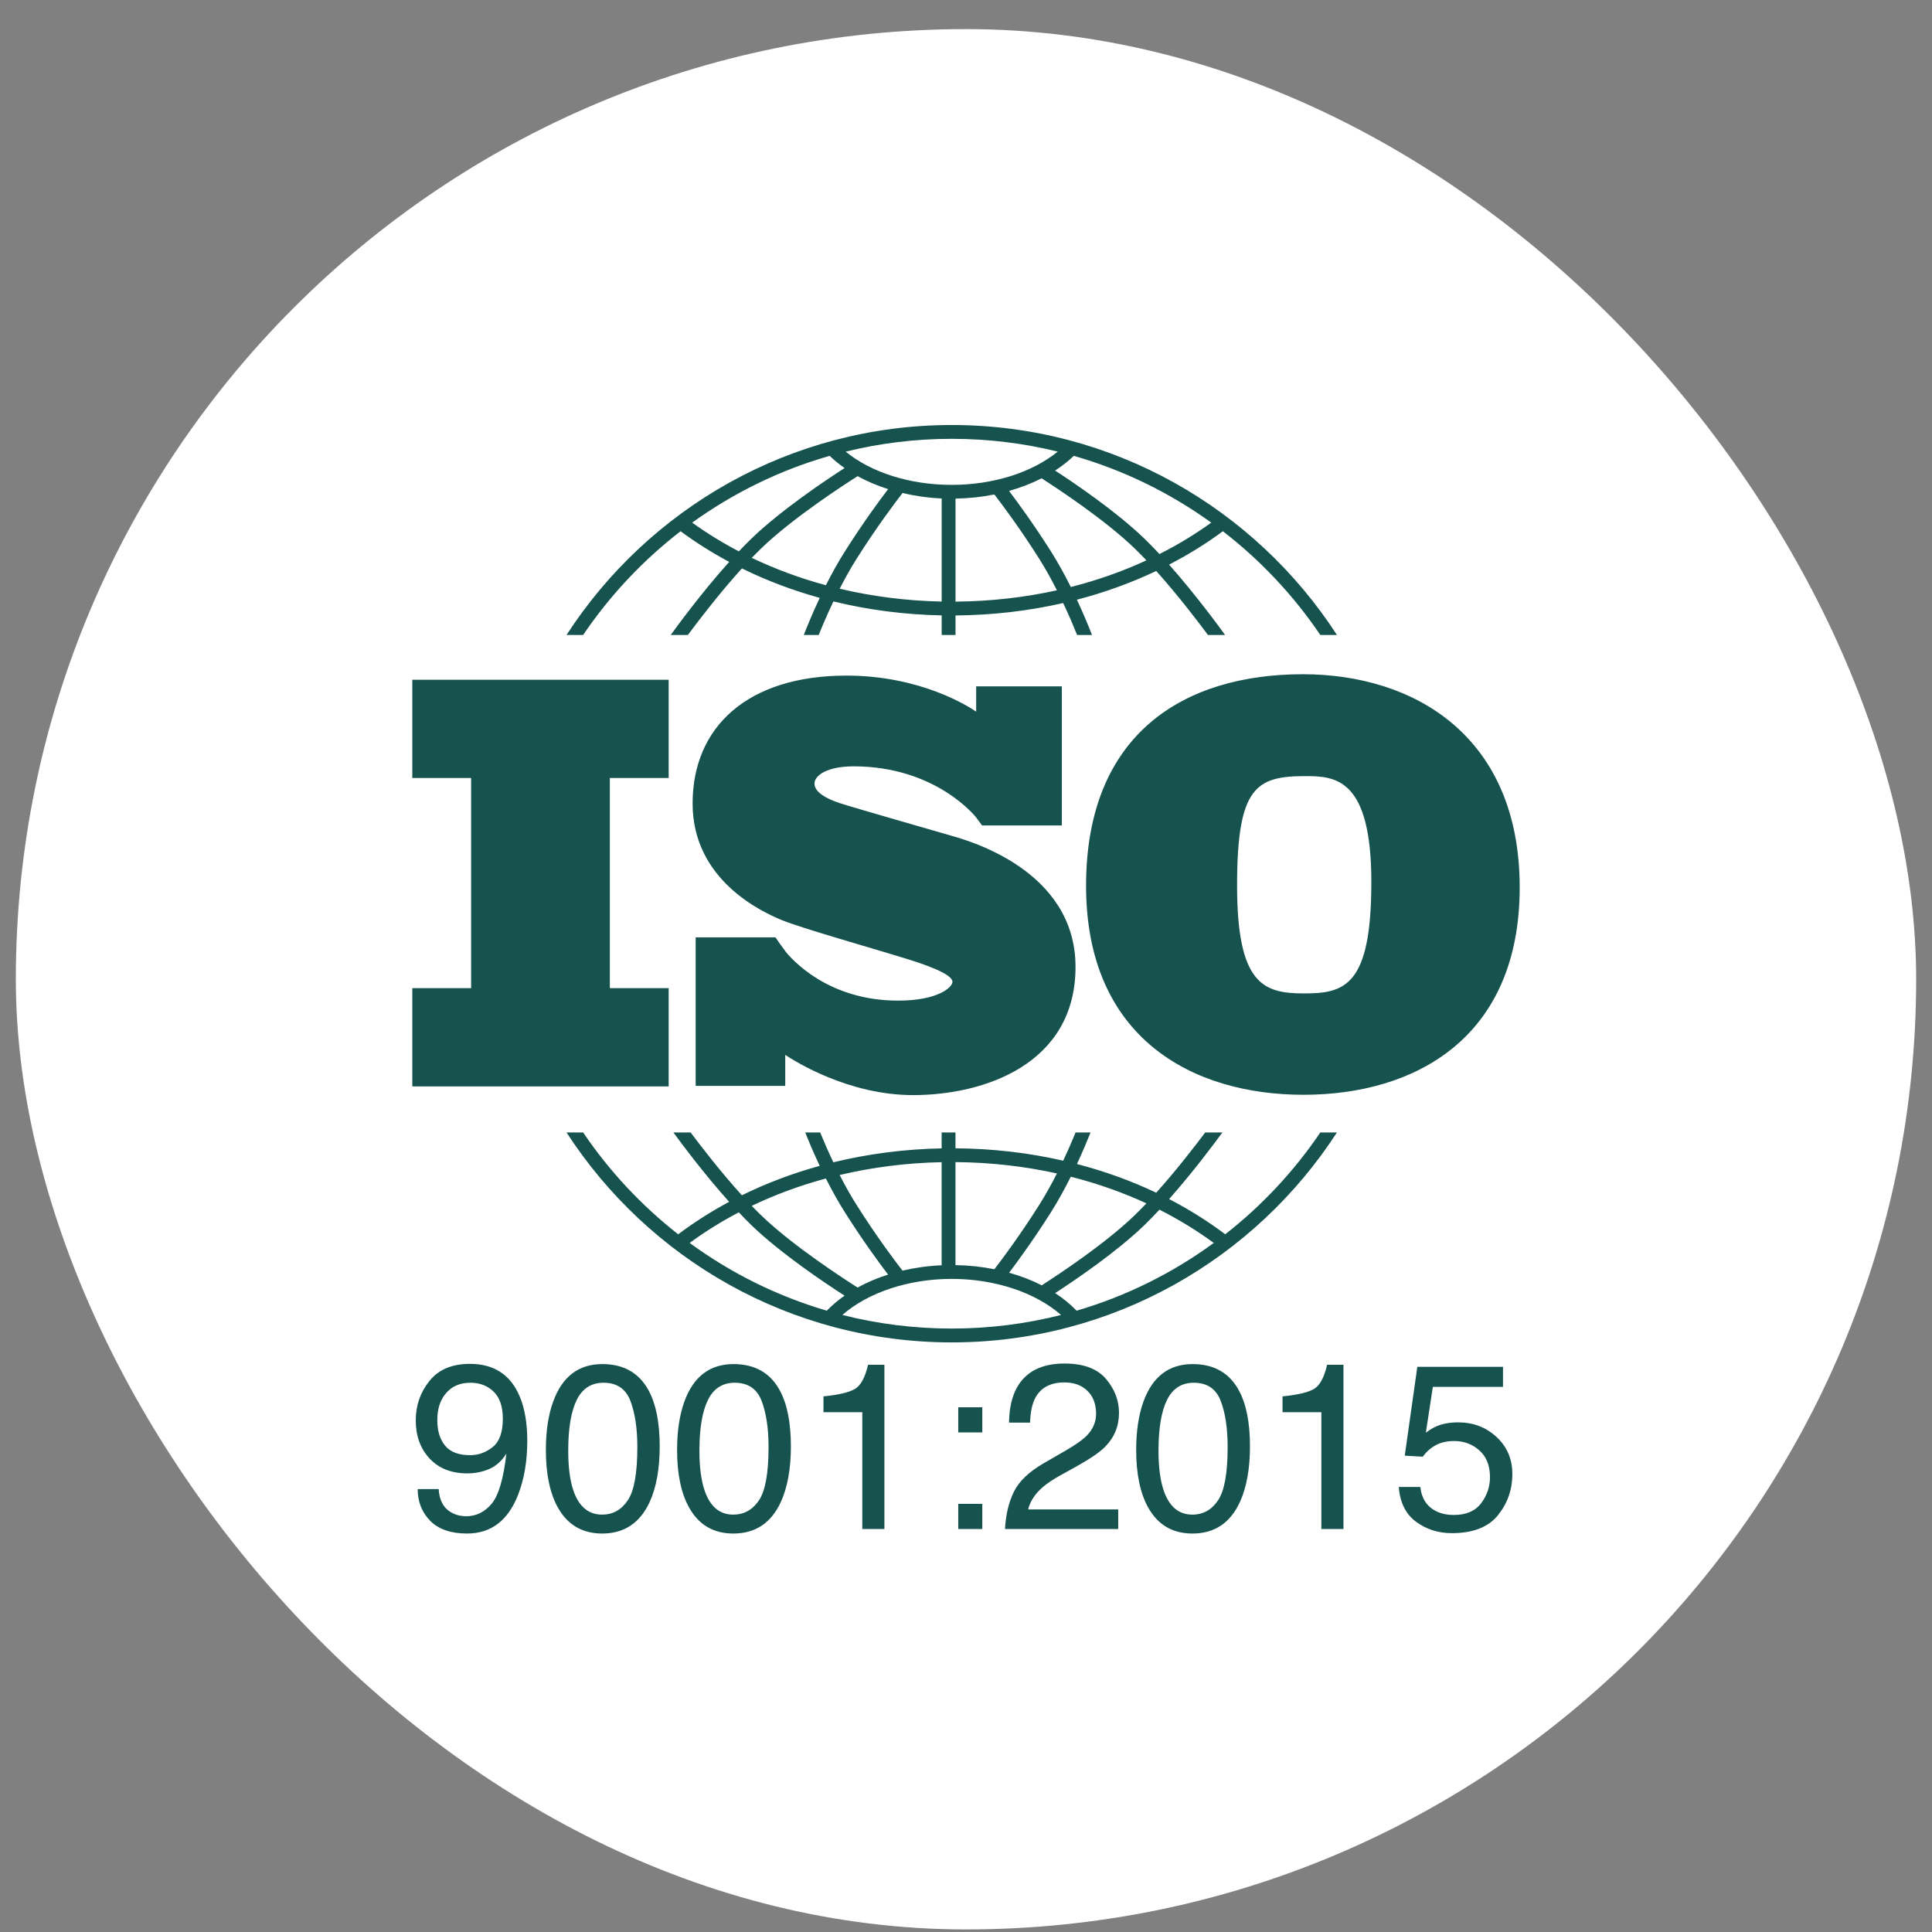
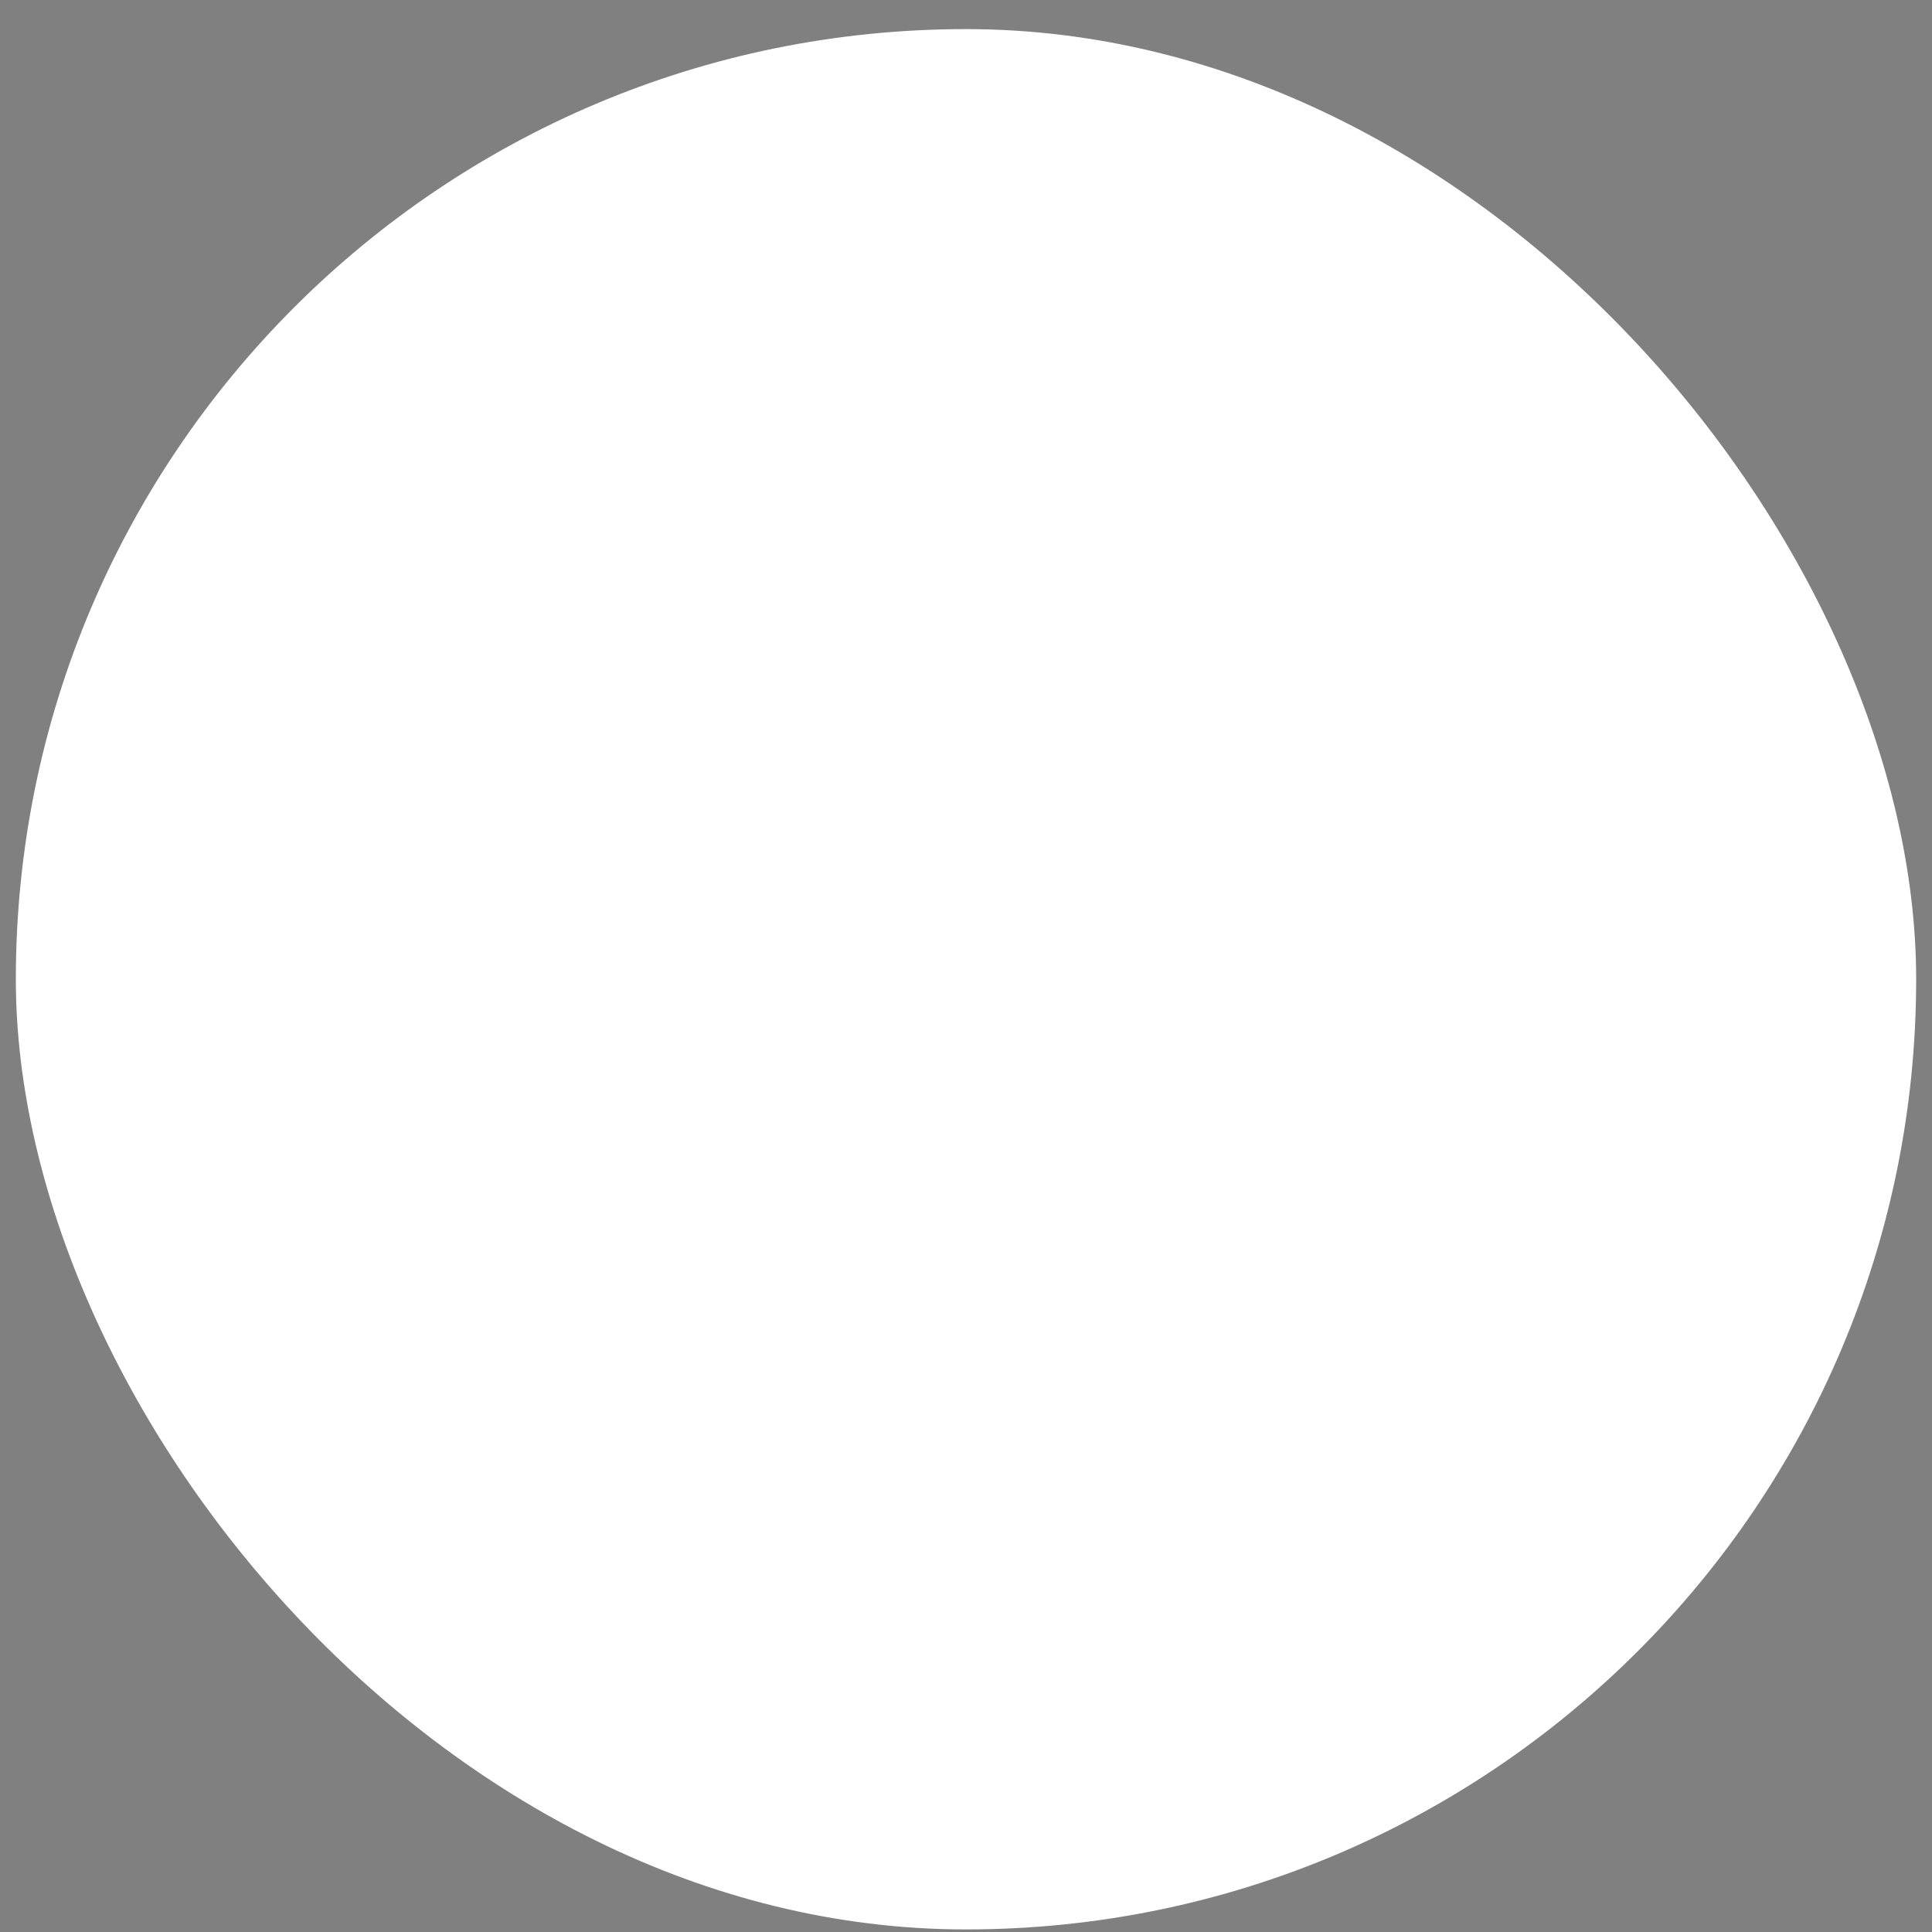
<svg xmlns="http://www.w3.org/2000/svg" width="61" height="61" viewBox="0 0 61 61" fill="none">
  <rect x="0" y="0" width="61" height="61" fill="#808080" stroke="none" />
  <rect x="0.5" y="0.919" width="60" height="60" rx="30" fill="white" />
-   <path d="M14.836 43.062C15.595 43.062 16.119 43.404 16.407 44.087C16.567 44.462 16.648 44.933 16.648 45.497C16.647 46.134 16.552 46.699 16.36 47.19C16.043 48.009 15.504 48.419 14.745 48.419C14.236 48.419 13.849 48.285 13.585 48.019C13.321 47.752 13.188 47.417 13.188 47.015H13.851C13.87 47.376 14.009 47.626 14.269 47.764C14.402 47.836 14.553 47.873 14.72 47.873C15.032 47.873 15.299 47.743 15.52 47.482C15.74 47.222 15.897 46.692 15.989 45.895C15.844 46.125 15.664 46.287 15.449 46.38C15.235 46.473 15.003 46.52 14.756 46.52C14.254 46.52 13.857 46.364 13.565 46.052C13.273 45.739 13.127 45.337 13.127 44.846C13.127 44.374 13.271 43.958 13.56 43.6C13.848 43.241 14.274 43.062 14.836 43.062ZM19.018 43.069C19.692 43.069 20.179 43.347 20.48 43.902C20.712 44.331 20.829 44.919 20.829 45.666C20.829 46.374 20.724 46.959 20.513 47.422C20.207 48.086 19.707 48.419 19.014 48.419C18.388 48.419 17.923 48.147 17.617 47.603C17.363 47.15 17.235 46.542 17.235 45.778C17.235 45.187 17.312 44.679 17.465 44.255C17.751 43.465 18.268 43.069 19.018 43.069ZM23.16 43.069C23.834 43.069 24.322 43.347 24.622 43.902C24.855 44.331 24.971 44.92 24.971 45.666C24.971 46.374 24.865 46.959 24.654 47.422C24.349 48.086 23.849 48.419 23.156 48.419C22.531 48.419 22.065 48.147 21.76 47.603C21.505 47.15 21.378 46.542 21.378 45.778C21.378 45.187 21.455 44.679 21.607 44.255C21.893 43.465 22.411 43.069 23.16 43.069ZM37.655 43.069C38.329 43.069 38.817 43.347 39.117 43.902C39.35 44.331 39.466 44.92 39.466 45.666C39.466 46.374 39.36 46.959 39.149 47.422C38.844 48.086 38.345 48.419 37.651 48.419C37.026 48.419 36.56 48.147 36.255 47.603C36.001 47.15 35.873 46.542 35.873 45.778C35.873 45.187 35.95 44.679 36.102 44.255C36.389 43.465 36.906 43.069 37.655 43.069ZM47.455 43.789H45.24L45.019 45.236C45.14 45.144 45.255 45.075 45.364 45.029C45.558 44.949 45.783 44.909 46.037 44.909C46.515 44.909 46.92 45.063 47.252 45.371C47.584 45.679 47.75 46.069 47.75 46.542C47.75 47.034 47.597 47.468 47.293 47.844C46.989 48.219 46.504 48.407 45.837 48.407C45.413 48.407 45.038 48.288 44.712 48.049C44.386 47.81 44.203 47.444 44.164 46.949H44.844C44.887 47.322 45.061 47.581 45.364 47.724C45.519 47.796 45.699 47.833 45.902 47.833C46.29 47.833 46.578 47.709 46.765 47.462C46.951 47.215 47.044 46.94 47.044 46.64C47.044 46.276 46.933 45.996 46.712 45.797C46.49 45.598 46.223 45.498 45.913 45.498C45.688 45.498 45.494 45.542 45.333 45.629C45.172 45.716 45.035 45.838 44.921 45.993L44.353 45.96L44.75 43.156H47.455V43.789ZM27.924 48.276H27.226V44.589H26V44.088C26.473 44.042 26.803 43.964 26.989 43.856C27.176 43.749 27.315 43.493 27.407 43.091H27.924V48.276ZM31.015 48.276H30.255V47.483H31.015V48.276ZM33.611 43.051C34.208 43.051 34.643 43.213 34.918 43.535C35.193 43.858 35.331 44.216 35.331 44.611C35.331 45.028 35.184 45.385 34.891 45.681C34.721 45.853 34.417 46.061 33.978 46.306L33.48 46.582C33.243 46.713 33.056 46.838 32.92 46.957C32.678 47.168 32.525 47.401 32.462 47.658H35.306V48.276H31.731C31.756 47.828 31.848 47.438 32.009 47.105C32.17 46.773 32.485 46.472 32.953 46.2L33.651 45.797C33.964 45.615 34.184 45.46 34.31 45.331C34.508 45.129 34.607 44.898 34.607 44.639C34.607 44.335 34.517 44.094 34.335 43.915C34.153 43.736 33.91 43.648 33.607 43.648C33.159 43.648 32.849 43.818 32.677 44.158C32.585 44.341 32.533 44.594 32.523 44.917H31.858C31.866 44.464 31.949 44.094 32.109 43.808C32.393 43.303 32.894 43.051 33.611 43.051ZM42.418 48.276H41.72V44.589H40.494V44.088C40.967 44.042 41.297 43.964 41.483 43.856C41.67 43.749 41.809 43.493 41.901 43.091H42.418V48.276ZM19.056 43.658C18.67 43.658 18.387 43.84 18.209 44.202C18.03 44.565 17.941 45.098 17.941 45.804C17.941 46.335 17.998 46.762 18.112 47.084C18.287 47.576 18.586 47.822 19.009 47.822C19.349 47.822 19.62 47.672 19.821 47.371C20.023 47.071 20.123 46.511 20.123 45.691C20.123 45.1 20.05 44.613 19.904 44.231C19.759 43.85 19.476 43.658 19.056 43.658ZM23.198 43.658C22.812 43.658 22.53 43.84 22.352 44.202C22.173 44.565 22.083 45.098 22.083 45.804C22.083 46.335 22.141 46.762 22.255 47.084C22.43 47.576 22.728 47.822 23.15 47.822C23.49 47.822 23.761 47.672 23.963 47.371C24.164 47.071 24.266 46.511 24.266 45.691C24.266 45.1 24.192 44.613 24.047 44.231C23.901 43.85 23.618 43.658 23.198 43.658ZM37.693 43.658C37.307 43.658 37.024 43.84 36.846 44.202C36.667 44.565 36.578 45.098 36.578 45.804C36.578 46.335 36.636 46.762 36.75 47.084C36.925 47.576 37.223 47.822 37.645 47.822C37.986 47.822 38.256 47.672 38.458 47.371C38.66 47.071 38.761 46.511 38.761 45.691C38.761 45.1 38.688 44.613 38.542 44.231C38.396 43.85 38.113 43.658 37.693 43.658ZM14.851 43.658C14.531 43.658 14.277 43.765 14.089 43.98C13.901 44.194 13.807 44.48 13.807 44.838C13.807 45.177 13.89 45.447 14.055 45.647C14.22 45.846 14.483 45.945 14.844 45.945C15.103 45.945 15.34 45.86 15.555 45.69C15.769 45.519 15.876 45.221 15.876 44.795C15.876 44.413 15.78 44.127 15.587 43.94C15.394 43.752 15.149 43.658 14.851 43.658ZM31.015 45.226H30.255V44.433H31.015V45.226ZM18.411 35.755C19.238 36.977 20.253 38.063 21.413 38.971C21.917 38.592 22.455 38.25 23.021 37.946C22.235 37.069 21.52 36.11 21.261 35.755H21.805C22.153 36.22 22.773 37.022 23.424 37.739C24.198 37.358 25.022 37.047 25.881 36.81C25.683 36.39 25.528 36.017 25.424 35.755H25.895C26 36.011 26.142 36.34 26.312 36.698C27.408 36.431 28.556 36.281 29.731 36.258V35.755H30.168V36.256C31.335 36.264 32.477 36.397 33.568 36.647C33.728 36.309 33.861 35.999 33.961 35.755H34.433C34.333 36.005 34.188 36.356 34.003 36.752C34.877 36.979 35.716 37.283 36.506 37.658C37.13 36.962 37.718 36.203 38.053 35.755H38.596C38.345 36.098 37.669 37.007 36.913 37.859C37.54 38.184 38.133 38.555 38.685 38.971C39.846 38.063 40.86 36.977 41.688 35.755H42.212C39.629 39.741 35.142 42.384 30.05 42.384C24.957 42.384 20.47 39.741 17.887 35.755H18.411ZM30.05 40.379C28.686 40.379 27.404 40.809 26.597 41.518C27.702 41.798 28.859 41.947 30.05 41.947C31.24 41.947 32.396 41.798 33.501 41.518C32.694 40.809 31.412 40.379 30.05 40.379ZM23.327 38.278C22.781 38.564 22.262 38.886 21.775 39.244C23.069 40.191 24.53 40.921 26.105 41.383C26.272 41.211 26.46 41.052 26.666 40.908C26.088 40.537 24.666 39.59 23.732 38.69C23.598 38.56 23.462 38.421 23.327 38.278ZM36.608 38.194C36.447 38.367 36.285 38.534 36.124 38.69C35.252 39.53 33.954 40.413 33.315 40.828C33.568 40.993 33.795 41.179 33.993 41.383C35.568 40.921 37.029 40.191 38.323 39.244C37.788 38.851 37.214 38.501 36.608 38.194ZM26.076 37.209C25.259 37.43 24.474 37.719 23.735 38.073C23.836 38.178 23.937 38.279 24.036 38.375C25.047 39.35 26.711 40.42 27.077 40.652C27.373 40.489 27.696 40.352 28.04 40.243C27.773 39.893 27.249 39.183 26.679 38.282C26.456 37.931 26.254 37.562 26.076 37.209ZM33.809 37.153C33.624 37.523 33.412 37.913 33.178 38.282C32.638 39.134 32.14 39.816 31.861 40.184C32.228 40.286 32.574 40.42 32.891 40.582C33.407 40.251 34.889 39.273 35.82 38.375C35.944 38.255 36.071 38.127 36.196 37.994C35.442 37.646 34.641 37.364 33.809 37.153ZM29.731 36.694C28.625 36.716 27.544 36.854 26.511 37.099C26.672 37.415 26.853 37.74 27.048 38.048C27.704 39.085 28.296 39.863 28.495 40.118C28.889 40.026 29.303 39.968 29.731 39.949V36.694ZM30.168 39.944C30.591 39.951 31.003 39.996 31.396 40.074C31.623 39.781 32.187 39.03 32.809 38.048C33.014 37.724 33.203 37.381 33.371 37.05C32.342 36.822 31.267 36.7 30.168 36.692V39.944ZM26.726 21.331C29.089 21.331 30.613 22.325 30.821 22.469V21.67H33.526V26.062H31.007C30.96 25.995 30.821 25.81 30.818 25.807C30.818 25.807 29.564 24.196 26.953 24.196C26.125 24.196 25.716 24.478 25.716 24.742C25.716 25.006 26.08 25.216 26.525 25.361C26.971 25.507 29.545 26.243 30.046 26.389C30.546 26.534 33.958 27.463 33.958 30.528C33.958 33.594 31.083 34.576 28.827 34.576C26.806 34.576 25.122 33.526 24.793 33.307V34.286H21.965V29.595H24.484C24.532 29.662 24.599 29.761 24.629 29.805C24.654 29.843 24.73 29.943 24.793 30.028V30.031C24.994 30.285 26.137 31.593 28.355 31.593C29.628 31.593 30.073 31.165 30.073 31.001C30.073 30.837 29.7 30.609 28.682 30.291C27.663 29.973 25.279 29.3 24.67 29.045C24.06 28.79 21.868 27.79 21.868 25.37C21.868 22.95 23.605 21.331 26.726 21.331ZM41.137 21.288C44.667 21.288 47.982 23.251 47.982 28.018C47.982 32.785 44.667 34.566 41.153 34.566C37.64 34.566 34.291 32.769 34.291 27.969C34.291 23.169 37.376 21.288 41.137 21.288ZM21.112 24.564H19.255V31.199H21.112V34.301H13.018V31.199H14.875V24.564H13.018V21.463H21.112V24.564ZM41.22 24.505C39.669 24.505 39.059 24.835 39.059 27.952C39.059 31.069 39.883 31.366 41.17 31.366C42.457 31.366 43.298 31.135 43.298 27.852C43.298 24.571 42.16 24.505 41.22 24.505ZM30.05 13.419C35.143 13.419 39.629 16.062 42.212 20.048H41.687C40.841 18.799 39.802 17.692 38.61 16.773C38.08 17.166 37.511 17.518 36.912 17.827C37.783 18.809 38.55 19.867 38.68 20.048H38.139C37.825 19.625 37.188 18.789 36.506 18.028C35.716 18.403 34.876 18.707 34.002 18.935C34.217 19.396 34.381 19.797 34.478 20.048H34.008C33.904 19.79 33.755 19.434 33.568 19.04C32.477 19.29 31.335 19.423 30.169 19.432V20.048H29.732V19.43C28.558 19.407 27.409 19.257 26.314 18.989C26.116 19.404 25.958 19.779 25.85 20.048H25.379C25.48 19.787 25.653 19.362 25.882 18.877C25.023 18.64 24.2 18.328 23.425 17.947C22.716 18.728 22.044 19.61 21.719 20.048H21.178C21.312 19.861 22.12 18.747 23.023 17.741C22.484 17.453 21.971 17.13 21.489 16.773C20.297 17.692 19.258 18.799 18.412 20.048H17.887C20.469 16.062 24.957 13.419 30.05 13.419ZM31.395 15.612C31.002 15.691 30.59 15.736 30.169 15.743V18.995C31.267 18.987 32.341 18.865 33.371 18.638C33.203 18.306 33.014 17.962 32.81 17.639C32.187 16.655 31.622 15.905 31.395 15.612ZM28.496 15.567C28.298 15.821 27.705 16.601 27.048 17.639C26.853 17.946 26.673 18.272 26.512 18.588C27.545 18.833 28.627 18.971 29.732 18.993V15.738C29.306 15.719 28.89 15.66 28.496 15.567ZM32.887 15.102C32.57 15.264 32.225 15.397 31.859 15.5C32.137 15.867 32.637 16.55 33.179 17.405C33.413 17.775 33.625 18.165 33.81 18.534C34.642 18.323 35.442 18.041 36.196 17.692C36.071 17.56 35.945 17.432 35.821 17.312C34.888 16.412 33.399 15.431 32.887 15.102ZM27.078 15.034C26.713 15.265 25.048 16.337 24.036 17.312C23.937 17.408 23.837 17.509 23.736 17.613C24.475 17.967 25.259 18.257 26.076 18.477C26.254 18.125 26.457 17.756 26.679 17.405C27.25 16.504 27.774 15.793 28.041 15.443C27.697 15.334 27.374 15.197 27.078 15.034ZM33.904 14.393C33.728 14.561 33.53 14.717 33.313 14.857C33.951 15.272 35.251 16.156 36.124 16.998C36.285 17.153 36.447 17.32 36.608 17.493C37.185 17.202 37.732 16.871 38.244 16.501C36.945 15.565 35.481 14.843 33.904 14.393ZM26.195 14.393C24.618 14.843 23.154 15.565 21.855 16.501C22.319 16.835 22.812 17.138 23.328 17.408C23.463 17.265 23.599 17.128 23.733 16.998C24.667 16.098 26.089 15.15 26.666 14.778C26.496 14.66 26.339 14.53 26.195 14.393ZM30.05 13.855C28.896 13.855 27.775 13.996 26.701 14.26C27.514 14.922 28.732 15.309 30.05 15.309C31.362 15.309 32.582 14.92 33.397 14.259C32.324 13.995 31.203 13.855 30.05 13.855Z" fill="#16534F" />
</svg>